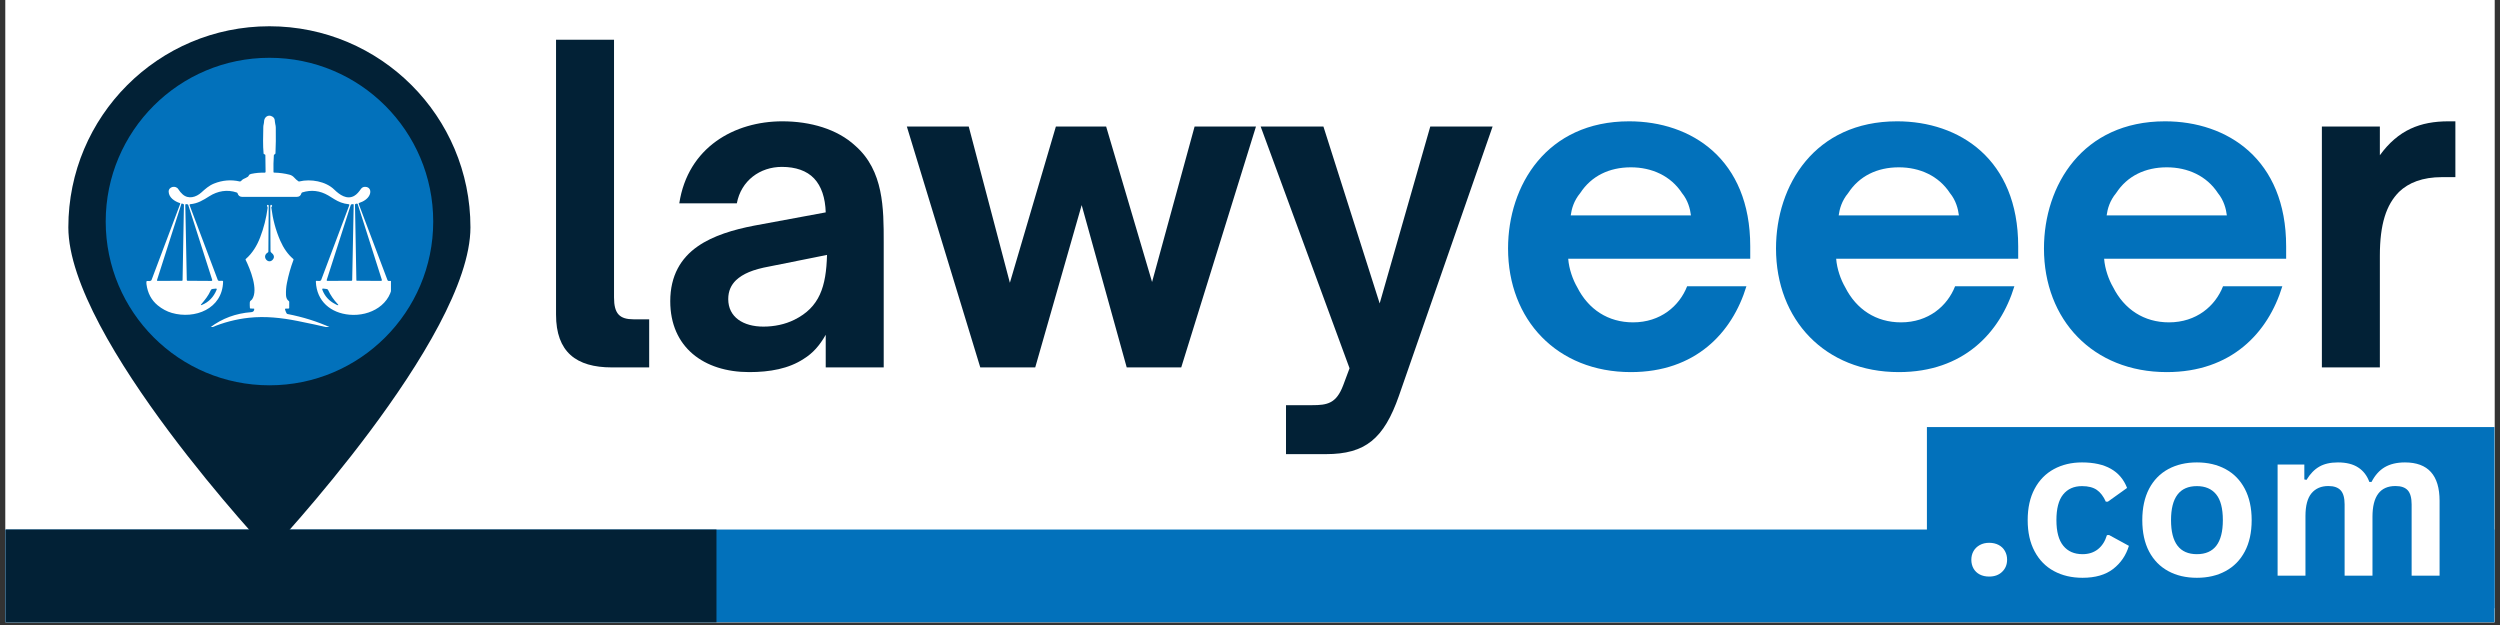
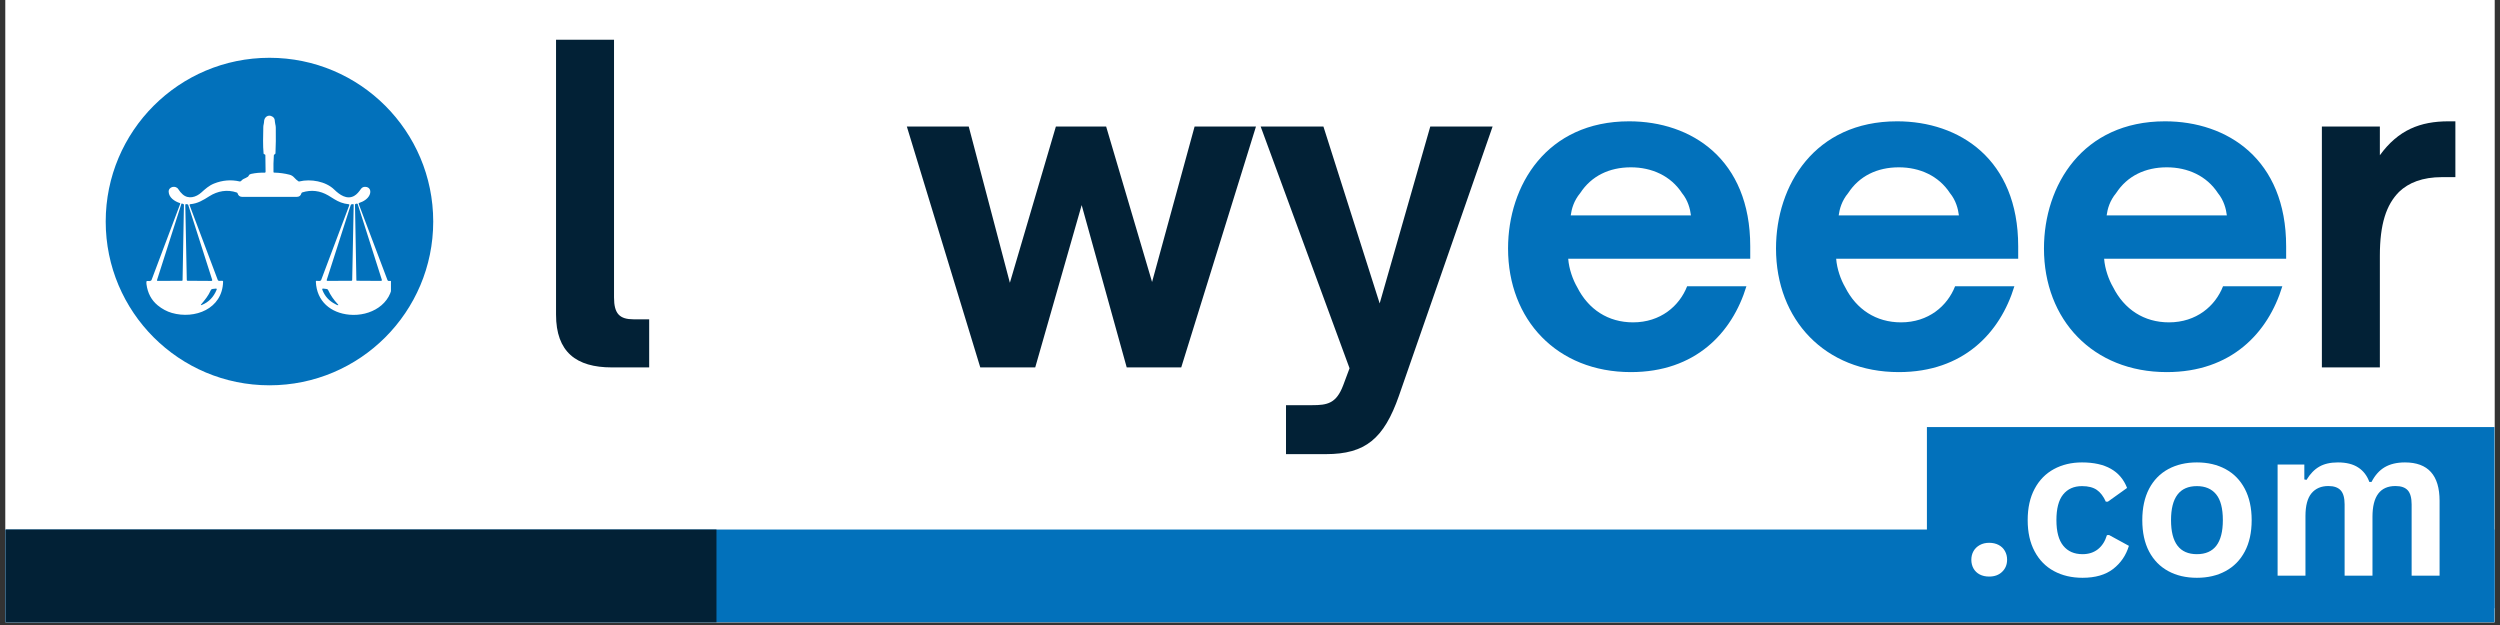
<svg xmlns="http://www.w3.org/2000/svg" width="600" zoomAndPan="magnify" viewBox="0 0 450 112.5" height="150" preserveAspectRatio="xMidYMid meet" version="1.0">
  <rect x="0" y="0" width="450" height="112.5" fill="#333333" stroke="none" />
  <defs>
    <g />
    <clipPath id="ff578fd922">
      <path d="M 0.996 0 L 449.004 0 L 449.004 112.004 L 0.996 112.004 Z M 0.996 0 " clip-rule="nonzero" />
    </clipPath>
    <clipPath id="8c40be4453">
      <path d="M 0.996 95.312 L 449.004 95.312 L 449.004 112.004 L 0.996 112.004 Z M 0.996 95.312 " clip-rule="nonzero" />
    </clipPath>
    <clipPath id="6a6f8cf73e">
      <path d="M 346.785 76.875 L 449.004 76.875 L 449.004 109.48 L 346.785 109.48 Z M 346.785 76.875 " clip-rule="nonzero" />
    </clipPath>
    <clipPath id="a02a0e17af">
-       <path d="M 12.195 4.691 L 84.789 4.691 L 84.789 99.309 L 12.195 99.309 Z M 12.195 4.691 " clip-rule="nonzero" />
-     </clipPath>
+       </clipPath>
    <clipPath id="ea14a0b5cf">
      <path d="M 19.027 10.402 L 77.98 10.402 L 77.98 69.355 L 19.027 69.355 Z M 19.027 10.402 " clip-rule="nonzero" />
    </clipPath>
    <clipPath id="19f4c5c9d9">
      <path d="M 48.504 10.402 C 32.227 10.402 19.027 23.598 19.027 39.879 C 19.027 56.156 32.227 69.355 48.504 69.355 C 64.785 69.355 77.98 56.156 77.98 39.879 C 77.98 23.598 64.785 10.402 48.504 10.402 Z M 48.504 10.402 " clip-rule="nonzero" />
    </clipPath>
    <clipPath id="67c803b9d0">
      <path d="M 26.324 20.527 L 70.371 20.527 L 70.371 57 L 26.324 57 Z M 26.324 20.527 " clip-rule="nonzero" />
    </clipPath>
    <clipPath id="fe981731ff">
      <path d="M 37 36 L 60 36 L 60 58.863 L 37 58.863 Z M 37 36 " clip-rule="nonzero" />
    </clipPath>
    <clipPath id="95cfda9638">
      <path d="M 0.996 95.312 L 128.965 95.312 L 128.965 112.004 L 0.996 112.004 Z M 0.996 95.312 " clip-rule="nonzero" />
    </clipPath>
  </defs>
  <g clip-path="url(#ff578fd922)">
    <path fill="#ffffff" d="M 0.996 0 L 449.004 0 L 449.004 112.004 L 0.996 112.004 Z M 0.996 0 " fill-opacity="1" fill-rule="nonzero" />
    <path fill="#ffffff" d="M 0.996 0 L 449.004 0 L 449.004 112.004 L 0.996 112.004 Z M 0.996 0 " fill-opacity="1" fill-rule="nonzero" />
  </g>
  <g fill="#022136" fill-opacity="1">
    <g transform="translate(95.524, 66.134)">
      <g>
        <path d="M 21.328 0 L 21.328 -8.656 L 18.547 -8.656 C 16 -8.656 15 -9.656 15 -12.594 L 15 -58.984 L 4.562 -58.984 L 4.562 -9.5 C 4.562 -2.781 8.188 0 14.609 0 Z M 21.328 0 " />
      </g>
    </g>
  </g>
  <g fill="#022136" fill-opacity="1">
    <g transform="translate(117.63, 66.134)">
      <g>
-         <path d="M 17.234 0.844 C 20.953 0.844 24.344 0.234 27.047 -1.547 C 28.672 -2.547 29.906 -3.938 31 -5.875 L 31 0 L 41.438 0 L 41.438 -22.578 C 41.438 -28.594 41.438 -35.406 36.328 -39.891 C 33.078 -42.906 28.219 -44.297 23.188 -44.297 C 14.609 -44.297 6.188 -39.656 4.641 -29.531 L 15 -29.531 C 15.766 -33.625 19.172 -36.094 23.109 -36.094 C 25.578 -36.094 27.594 -35.406 28.906 -34.016 C 30.219 -32.625 30.922 -30.531 31 -27.906 L 18.094 -25.516 C 14.453 -24.812 10.75 -23.734 7.969 -21.797 C 4.953 -19.703 3.016 -16.547 3.016 -11.906 C 3.016 -3.641 9.047 0.844 17.234 0.844 Z M 19.781 -7.344 C 16.156 -7.344 13.453 -9.047 13.453 -12.297 C 13.453 -13.766 13.984 -14.844 14.844 -15.688 C 16.078 -16.844 17.859 -17.625 20.875 -18.172 L 31.234 -20.25 C 31.078 -14.531 29.906 -10.828 25.359 -8.578 C 23.656 -7.734 21.719 -7.344 19.781 -7.344 Z M 19.781 -7.344 " />
-       </g>
+         </g>
    </g>
  </g>
  <g fill="#022136" fill-opacity="1">
    <g transform="translate(162.075, 66.134)">
      <g>
        <path d="M 24.266 0 L 32.625 -29.219 L 40.734 0 L 50.547 0 L 64 -43.359 L 52.953 -43.359 L 45.297 -15.375 L 37.031 -43.359 L 27.984 -43.359 L 19.703 -15.234 L 12.297 -43.359 L 1.156 -43.359 L 14.375 0 Z M 24.266 0 " />
      </g>
    </g>
  </g>
  <g fill="#022136" fill-opacity="1">
    <g transform="translate(226.075, 66.134)">
      <g>
        <path d="M 12.594 15.609 C 19.703 15.609 23.031 12.828 25.734 5.109 L 42.594 -43.359 L 31.375 -43.359 L 22.266 -11.516 L 12.141 -43.359 L 0.844 -43.359 L 16.844 0.156 L 15.688 3.25 C 14.453 6.5 12.828 6.797 10.125 6.797 L 5.406 6.797 L 5.406 15.609 Z M 12.594 15.609 " />
      </g>
    </g>
  </g>
  <g fill="#0271bb" fill-opacity="1">
    <g transform="translate(268.512, 66.134)">
      <g>
        <path d="M 25.047 0.844 C 36.641 0.844 43.281 -6.188 45.844 -14.609 L 35.172 -14.609 C 33.781 -11.047 30.375 -8.109 25.438 -8.109 C 20.953 -8.109 17.391 -10.438 15.375 -14.453 C 14.609 -15.766 13.906 -17.703 13.766 -19.562 L 46.531 -19.562 L 46.531 -21.797 C 46.531 -37.484 35.938 -44.297 24.734 -44.297 C 9.891 -44.297 2.938 -32.781 2.938 -21.406 C 2.938 -8.578 11.75 0.844 25.047 0.844 Z M 14.219 -27.359 C 14.375 -28.516 14.766 -29.984 15.922 -31.375 C 17.938 -34.469 21.172 -36.016 25.047 -36.016 C 28.828 -36.016 32.234 -34.469 34.25 -31.375 C 35.328 -30.062 35.719 -28.516 35.859 -27.359 Z M 14.219 -27.359 " />
      </g>
    </g>
  </g>
  <g fill="#0271bb" fill-opacity="1">
    <g transform="translate(316.744, 66.134)">
      <g>
        <path d="M 25.047 0.844 C 36.641 0.844 43.281 -6.188 45.844 -14.609 L 35.172 -14.609 C 33.781 -11.047 30.375 -8.109 25.438 -8.109 C 20.953 -8.109 17.391 -10.438 15.375 -14.453 C 14.609 -15.766 13.906 -17.703 13.766 -19.562 L 46.531 -19.562 L 46.531 -21.797 C 46.531 -37.484 35.938 -44.297 24.734 -44.297 C 9.891 -44.297 2.938 -32.781 2.938 -21.406 C 2.938 -8.578 11.75 0.844 25.047 0.844 Z M 14.219 -27.359 C 14.375 -28.516 14.766 -29.984 15.922 -31.375 C 17.938 -34.469 21.172 -36.016 25.047 -36.016 C 28.828 -36.016 32.234 -34.469 34.25 -31.375 C 35.328 -30.062 35.719 -28.516 35.859 -27.359 Z M 14.219 -27.359 " />
      </g>
    </g>
  </g>
  <g fill="#0271bb" fill-opacity="1">
    <g transform="translate(364.976, 66.134)">
      <g>
        <path d="M 25.047 0.844 C 36.641 0.844 43.281 -6.188 45.844 -14.609 L 35.172 -14.609 C 33.781 -11.047 30.375 -8.109 25.438 -8.109 C 20.953 -8.109 17.391 -10.438 15.375 -14.453 C 14.609 -15.766 13.906 -17.703 13.766 -19.562 L 46.531 -19.562 L 46.531 -21.797 C 46.531 -37.484 35.938 -44.297 24.734 -44.297 C 9.891 -44.297 2.938 -32.781 2.938 -21.406 C 2.938 -8.578 11.75 0.844 25.047 0.844 Z M 14.219 -27.359 C 14.375 -28.516 14.766 -29.984 15.922 -31.375 C 17.938 -34.469 21.172 -36.016 25.047 -36.016 C 28.828 -36.016 32.234 -34.469 34.25 -31.375 C 35.328 -30.062 35.719 -28.516 35.859 -27.359 Z M 14.219 -27.359 " />
      </g>
    </g>
  </g>
  <g fill="#022136" fill-opacity="1">
    <g transform="translate(413.219, 66.134)">
      <g>
        <path d="M 15.156 0 L 15.156 -20.094 C 15.156 -25.812 16.312 -29.297 18.625 -31.609 C 20.328 -33.234 22.797 -34.25 26.359 -34.25 L 28.75 -34.25 L 28.75 -44.297 L 27.516 -44.297 C 22.422 -44.297 18.469 -42.75 15.156 -38.188 L 15.156 -43.359 L 4.719 -43.359 L 4.719 0 Z M 15.156 0 " />
      </g>
    </g>
  </g>
  <g clip-path="url(#8c40be4453)">
    <path fill="#0271bb" d="M 0.996 95.312 L 453.004 95.312 L 453.004 112.004 L 0.996 112.004 Z M 0.996 95.312 " fill-opacity="1" fill-rule="nonzero" />
  </g>
  <g clip-path="url(#6a6f8cf73e)">
    <path fill="#0271bb" d="M 458.023 109.48 L 346.844 109.48 L 346.844 76.875 L 458.023 76.875 Z M 458.023 109.48 " fill-opacity="1" fill-rule="nonzero" />
  </g>
  <g fill="#ffffff" fill-opacity="1">
    <g transform="translate(352.934, 103.626)">
      <g>
        <path d="M 5.109 0.156 C 4.473 0.156 3.91 0.031 3.422 -0.219 C 2.93 -0.477 2.555 -0.836 2.297 -1.297 C 2.035 -1.766 1.906 -2.285 1.906 -2.859 C 1.906 -3.441 2.035 -3.961 2.297 -4.422 C 2.555 -4.879 2.93 -5.242 3.422 -5.516 C 3.91 -5.785 4.473 -5.922 5.109 -5.922 C 5.766 -5.922 6.336 -5.789 6.828 -5.531 C 7.316 -5.27 7.691 -4.906 7.953 -4.438 C 8.211 -3.977 8.344 -3.461 8.344 -2.891 C 8.344 -2.004 8.047 -1.273 7.453 -0.703 C 6.867 -0.129 6.086 0.156 5.109 0.156 Z M 5.109 0.156 " />
      </g>
    </g>
  </g>
  <g fill="#ffffff" fill-opacity="1">
    <g transform="translate(363.186, 103.626)">
      <g>
        <path d="M 11.672 0.375 C 9.734 0.375 8.02 -0.023 6.531 -0.828 C 5.039 -1.629 3.879 -2.812 3.047 -4.375 C 2.211 -5.938 1.797 -7.812 1.797 -10 C 1.797 -12.195 2.211 -14.078 3.047 -15.641 C 3.879 -17.203 5.035 -18.383 6.516 -19.188 C 7.992 -19.988 9.68 -20.391 11.578 -20.391 C 15.797 -20.391 18.5 -18.859 19.688 -15.797 L 16.234 -13.328 L 15.859 -13.328 C 15.441 -14.273 14.906 -14.977 14.25 -15.438 C 13.594 -15.895 12.703 -16.125 11.578 -16.125 C 10.117 -16.125 8.984 -15.617 8.172 -14.609 C 7.367 -13.609 6.969 -12.07 6.969 -10 C 6.969 -7.938 7.379 -6.398 8.203 -5.391 C 9.023 -4.379 10.18 -3.875 11.672 -3.875 C 12.754 -3.875 13.672 -4.164 14.422 -4.75 C 15.18 -5.344 15.727 -6.191 16.062 -7.297 L 16.438 -7.328 L 20.016 -5.375 C 19.504 -3.676 18.562 -2.289 17.188 -1.219 C 15.812 -0.156 13.973 0.375 11.672 0.375 Z M 11.672 0.375 " />
      </g>
    </g>
  </g>
  <g fill="#ffffff" fill-opacity="1">
    <g transform="translate(383.816, 103.626)">
      <g>
        <path d="M 11.625 0.375 C 9.664 0.375 7.945 -0.023 6.469 -0.828 C 4.988 -1.629 3.836 -2.805 3.016 -4.359 C 2.203 -5.91 1.797 -7.789 1.797 -10 C 1.797 -12.195 2.203 -14.078 3.016 -15.641 C 3.836 -17.203 4.988 -18.383 6.469 -19.188 C 7.945 -19.988 9.664 -20.391 11.625 -20.391 C 13.582 -20.391 15.301 -19.988 16.781 -19.188 C 18.27 -18.383 19.426 -17.203 20.25 -15.641 C 21.07 -14.078 21.484 -12.195 21.484 -10 C 21.484 -7.789 21.07 -5.91 20.25 -4.359 C 19.426 -2.805 18.27 -1.629 16.781 -0.828 C 15.301 -0.023 13.582 0.375 11.625 0.375 Z M 11.625 -3.875 C 14.738 -3.875 16.297 -5.914 16.297 -10 C 16.297 -12.113 15.895 -13.66 15.094 -14.641 C 14.289 -15.629 13.133 -16.125 11.625 -16.125 C 8.52 -16.125 6.969 -14.082 6.969 -10 C 6.969 -5.914 8.52 -3.875 11.625 -3.875 Z M 11.625 -3.875 " />
      </g>
    </g>
  </g>
  <g fill="#ffffff" fill-opacity="1">
    <g transform="translate(407.077, 103.626)">
      <g>
        <path d="M 2.891 0 L 2.891 -20.016 L 7.703 -20.016 L 7.703 -17.328 L 8.094 -17.25 C 8.75 -18.332 9.516 -19.125 10.391 -19.625 C 11.266 -20.133 12.383 -20.391 13.75 -20.391 C 15.258 -20.391 16.473 -20.086 17.391 -19.484 C 18.316 -18.891 18.988 -18.02 19.406 -16.875 L 19.797 -16.875 C 20.41 -18.07 21.203 -18.957 22.172 -19.531 C 23.148 -20.102 24.363 -20.391 25.812 -20.391 C 29.969 -20.391 32.047 -18.082 32.047 -13.469 L 32.047 0 L 27.016 0 L 27.016 -12.828 C 27.016 -14.004 26.785 -14.848 26.328 -15.359 C 25.867 -15.879 25.129 -16.141 24.109 -16.141 C 21.348 -16.141 19.969 -14.297 19.969 -10.609 L 19.969 0 L 14.953 0 L 14.953 -12.828 C 14.953 -14.004 14.719 -14.848 14.25 -15.359 C 13.781 -15.879 13.039 -16.141 12.031 -16.141 C 10.738 -16.141 9.727 -15.707 9 -14.844 C 8.27 -13.977 7.906 -12.602 7.906 -10.719 L 7.906 0 Z M 2.891 0 " />
      </g>
    </g>
  </g>
  <g clip-path="url(#a02a0e17af)">
    <path fill="#022136" d="M 84.68 40.918 C 84.68 60.902 48.492 99.379 48.492 99.379 C 48.492 99.379 12.301 60.902 12.301 40.918 C 12.301 20.93 28.504 4.727 48.488 4.727 C 68.477 4.727 84.68 20.93 84.68 40.918 Z M 84.68 40.918 " fill-opacity="1" fill-rule="nonzero" />
  </g>
  <g clip-path="url(#ea14a0b5cf)">
    <g clip-path="url(#19f4c5c9d9)">
      <path fill="#0271bb" d="M 19.027 10.402 L 77.98 10.402 L 77.98 69.355 L 19.027 69.355 Z M 19.027 10.402 " fill-opacity="1" fill-rule="nonzero" />
    </g>
  </g>
  <g clip-path="url(#67c803b9d0)">
    <path fill="#ffffff" d="M 34.246 36.754 C 34.199 36.758 34.168 36.781 34.141 36.816 C 34.117 36.855 34.113 36.898 34.129 36.941 L 39.195 50.387 C 39.238 50.5 39.324 50.559 39.445 50.555 L 39.988 50.543 C 40.105 50.539 40.16 50.598 40.156 50.715 C 40.035 55.605 35.066 57.512 30.941 56.328 C 30.027 56.062 29.18 55.609 28.395 54.969 C 27.25 54.031 26.574 52.758 26.363 51.148 C 26.34 50.977 26.344 50.816 26.371 50.66 C 26.379 50.613 26.41 50.586 26.461 50.582 C 26.715 50.578 27.172 50.672 27.289 50.371 C 29 45.863 30.719 41.301 32.438 36.695 C 32.465 36.621 32.441 36.57 32.363 36.547 C 31.438 36.25 30.406 35.574 30.359 34.523 C 30.32 33.598 31.625 33.301 32.094 34.051 C 32.316 34.41 32.578 34.719 32.875 34.984 C 33.93 35.918 35.301 35.496 36.234 34.656 C 36.941 34.02 37.609 33.41 38.508 33.047 C 40.031 32.434 41.578 32.305 43.141 32.66 C 43.191 32.672 43.242 32.668 43.289 32.641 C 43.371 32.598 43.453 32.531 43.531 32.441 C 43.855 32.074 44.676 32.004 44.809 31.543 C 44.824 31.496 44.852 31.461 44.891 31.438 C 45.016 31.363 45.145 31.312 45.281 31.285 C 46.047 31.125 46.828 31.059 47.633 31.082 C 47.75 31.086 47.805 31.027 47.805 30.914 L 47.766 27.934 C 47.766 27.875 47.738 27.836 47.688 27.812 L 47.52 27.734 C 47.477 27.715 47.449 27.68 47.445 27.629 C 47.305 26.145 47.359 24.609 47.395 22.836 C 47.398 22.508 47.523 22.234 47.527 21.91 C 47.535 21.098 48.254 20.539 48.992 20.965 C 49.605 21.316 49.402 21.793 49.551 22.344 C 49.605 22.547 49.637 22.758 49.641 22.973 C 49.668 24.688 49.652 26.227 49.586 27.582 C 49.582 27.637 49.559 27.684 49.516 27.715 L 49.363 27.832 C 49.32 27.863 49.297 27.906 49.293 27.957 C 49.223 28.953 49.203 29.953 49.227 30.957 C 49.23 31.031 49.266 31.066 49.34 31.07 C 50.312 31.094 51.234 31.219 52.098 31.441 C 52.441 31.527 52.727 31.699 52.949 31.953 C 53.188 32.223 53.441 32.449 53.715 32.633 C 53.766 32.668 53.82 32.676 53.879 32.66 C 55.926 32.164 58.637 32.633 60.164 34.125 C 61.125 35.059 62.422 35.984 63.73 35.273 C 64.254 34.988 64.617 34.504 64.961 34.02 C 65.145 33.758 65.395 33.629 65.707 33.629 C 66.574 33.633 66.844 34.363 66.531 35.074 C 66.215 35.797 65.414 36.285 64.688 36.512 C 64.57 36.551 64.535 36.625 64.578 36.738 L 69.742 50.41 C 69.785 50.523 69.867 50.578 69.988 50.574 L 70.539 50.559 C 70.641 50.555 70.688 50.605 70.684 50.707 C 70.547 54.824 66.648 56.984 62.906 56.648 C 59.547 56.348 57 54.246 56.855 50.711 C 56.852 50.594 56.906 50.539 57.023 50.547 C 57.281 50.562 57.711 50.672 57.828 50.355 C 59.508 45.914 61.188 41.449 62.867 36.957 C 62.91 36.836 62.871 36.77 62.742 36.758 C 62.273 36.711 61.812 36.605 61.363 36.441 C 60.531 36.141 59.84 35.621 59.086 35.18 C 57.594 34.312 56.043 34.129 54.434 34.625 C 54.332 34.652 54.27 34.719 54.242 34.82 C 54.129 35.23 53.848 35.438 53.398 35.438 C 50.43 35.438 47.18 35.441 43.645 35.441 C 43.184 35.441 42.895 35.234 42.773 34.816 C 42.75 34.734 42.695 34.676 42.609 34.648 C 40.918 34.066 39.176 34.371 37.684 35.32 C 36.582 36.023 35.578 36.641 34.246 36.754 Z M 33.109 36.863 C 33.113 36.812 33.09 36.777 33.043 36.754 L 32.801 36.645 C 32.723 36.609 32.668 36.633 32.641 36.715 L 28.262 50.41 C 28.25 50.445 28.258 50.48 28.281 50.512 C 28.305 50.547 28.336 50.562 28.375 50.562 L 32.746 50.539 C 32.82 50.539 32.859 50.504 32.863 50.426 Z M 63.898 36.852 L 64.148 50.441 C 64.152 50.504 64.18 50.535 64.242 50.535 L 68.582 50.562 C 68.637 50.562 68.676 50.539 68.707 50.5 C 68.738 50.457 68.746 50.414 68.73 50.363 L 64.391 36.738 C 64.375 36.695 64.344 36.672 64.285 36.66 C 64.184 36.637 64.074 36.66 63.969 36.727 C 63.922 36.754 63.898 36.797 63.898 36.852 Z M 33.621 50.391 C 33.621 50.488 33.672 50.535 33.766 50.539 L 38.055 50.566 C 38.105 50.566 38.145 50.547 38.176 50.504 C 38.207 50.465 38.211 50.418 38.195 50.371 L 33.883 36.887 C 33.863 36.832 33.824 36.797 33.766 36.785 L 33.527 36.738 C 33.48 36.73 33.441 36.742 33.406 36.773 C 33.367 36.805 33.352 36.84 33.352 36.891 Z M 58.812 50.383 C 58.797 50.426 58.805 50.465 58.832 50.5 C 58.859 50.539 58.895 50.559 58.941 50.559 L 63.258 50.539 C 63.348 50.539 63.391 50.496 63.395 50.406 L 63.664 36.879 C 63.664 36.77 63.613 36.723 63.504 36.742 L 63.242 36.789 C 63.191 36.797 63.156 36.828 63.141 36.879 Z M 60.348 54.734 C 60.465 54.793 60.605 54.895 60.73 54.922 C 60.922 54.961 60.949 54.91 60.812 54.766 C 60.074 53.984 59.488 53.133 59.062 52.207 C 59.016 52.102 58.934 52.039 58.816 52.023 L 58.211 51.945 C 58.023 51.922 57.961 52 58.027 52.18 C 58.461 53.324 59.234 54.176 60.348 54.734 Z M 36.254 54.73 C 36.09 54.926 36.125 54.977 36.359 54.879 C 37.57 54.383 38.445 53.48 38.984 52.176 C 39.055 52.004 39 51.926 38.812 51.949 L 38.234 52.016 C 38.094 52.031 38 52.105 37.945 52.23 C 37.492 53.262 36.914 53.938 36.254 54.73 Z M 36.254 54.73 " fill-opacity="1" fill-rule="nonzero" />
  </g>
  <g clip-path="url(#fe981731ff)">
-     <path fill="#ffffff" d="M 45.676 55.551 L 45.094 55.535 C 45.027 55.531 44.988 55.496 44.984 55.426 C 44.957 55.105 44.949 54.785 44.961 54.465 C 44.973 54.09 45.227 54.113 45.395 53.855 C 46.531 52.121 45.051 48.477 44.215 46.777 C 44.184 46.711 44.195 46.656 44.25 46.609 C 45.438 45.582 46.27 44.184 46.82 42.75 C 47.48 41.031 47.934 39.254 48.172 37.422 C 48.188 37.305 48.152 37.227 48.082 37.133 C 48.043 37.078 48.039 37.02 48.074 36.957 C 48.105 36.898 48.156 36.871 48.227 36.875 C 48.316 36.879 48.363 36.93 48.363 37.02 C 48.348 39.805 48.332 42.551 48.309 45.258 C 48.309 45.348 48.273 45.414 48.195 45.457 C 47.008 46.156 48.293 47.688 49.102 46.73 C 49.516 46.242 49.25 45.785 48.82 45.457 C 48.738 45.391 48.695 45.305 48.691 45.199 L 48.648 37.078 C 48.648 37.074 48.648 37.074 48.648 37.07 C 48.695 36.84 48.789 36.801 48.93 36.945 C 48.969 36.984 48.984 37.031 48.98 37.082 C 48.977 37.137 48.949 37.176 48.906 37.207 C 48.852 37.246 48.828 37.293 48.836 37.352 C 49.105 39.484 49.637 41.461 50.43 43.285 C 51.039 44.684 51.824 45.793 52.785 46.613 C 52.84 46.66 52.852 46.711 52.828 46.777 C 52.324 48.113 51.93 49.504 51.645 50.949 C 51.504 51.652 51.449 52.379 51.48 53.129 C 51.504 53.609 51.668 53.965 51.984 54.188 C 52.035 54.227 52.062 54.281 52.062 54.348 L 52.055 55.441 C 52.055 55.504 52.023 55.535 51.957 55.539 L 51.414 55.551 C 51.316 55.551 51.281 55.602 51.305 55.695 C 51.363 55.918 51.449 56.145 51.566 56.367 C 51.609 56.457 51.68 56.508 51.77 56.527 C 54.543 57.066 57.105 57.867 59.461 58.938 C 59.527 58.965 59.578 58.988 59.613 59.004 C 59.891 59.125 59.883 59.152 59.586 59.082 C 57.695 58.633 55.684 58.199 53.551 57.773 C 50.574 57.184 47.723 56.887 44.828 57.195 C 42.48 57.445 40.176 58.051 37.906 59.016 C 37.633 59.129 37.613 59.098 37.852 58.918 C 39.992 57.309 42.453 56.398 45.23 56.188 C 45.574 56.16 45.75 55.98 45.766 55.645 C 45.77 55.582 45.738 55.551 45.676 55.551 Z M 45.676 55.551 " fill-opacity="1" fill-rule="nonzero" />
-   </g>
+     </g>
  <g clip-path="url(#95cfda9638)">
    <path fill="#022136" d="M -26.469 95.312 L 128.98 95.312 L 128.98 114.742 L -26.469 114.742 Z M -26.469 95.312 " fill-opacity="1" fill-rule="nonzero" />
  </g>
</svg>